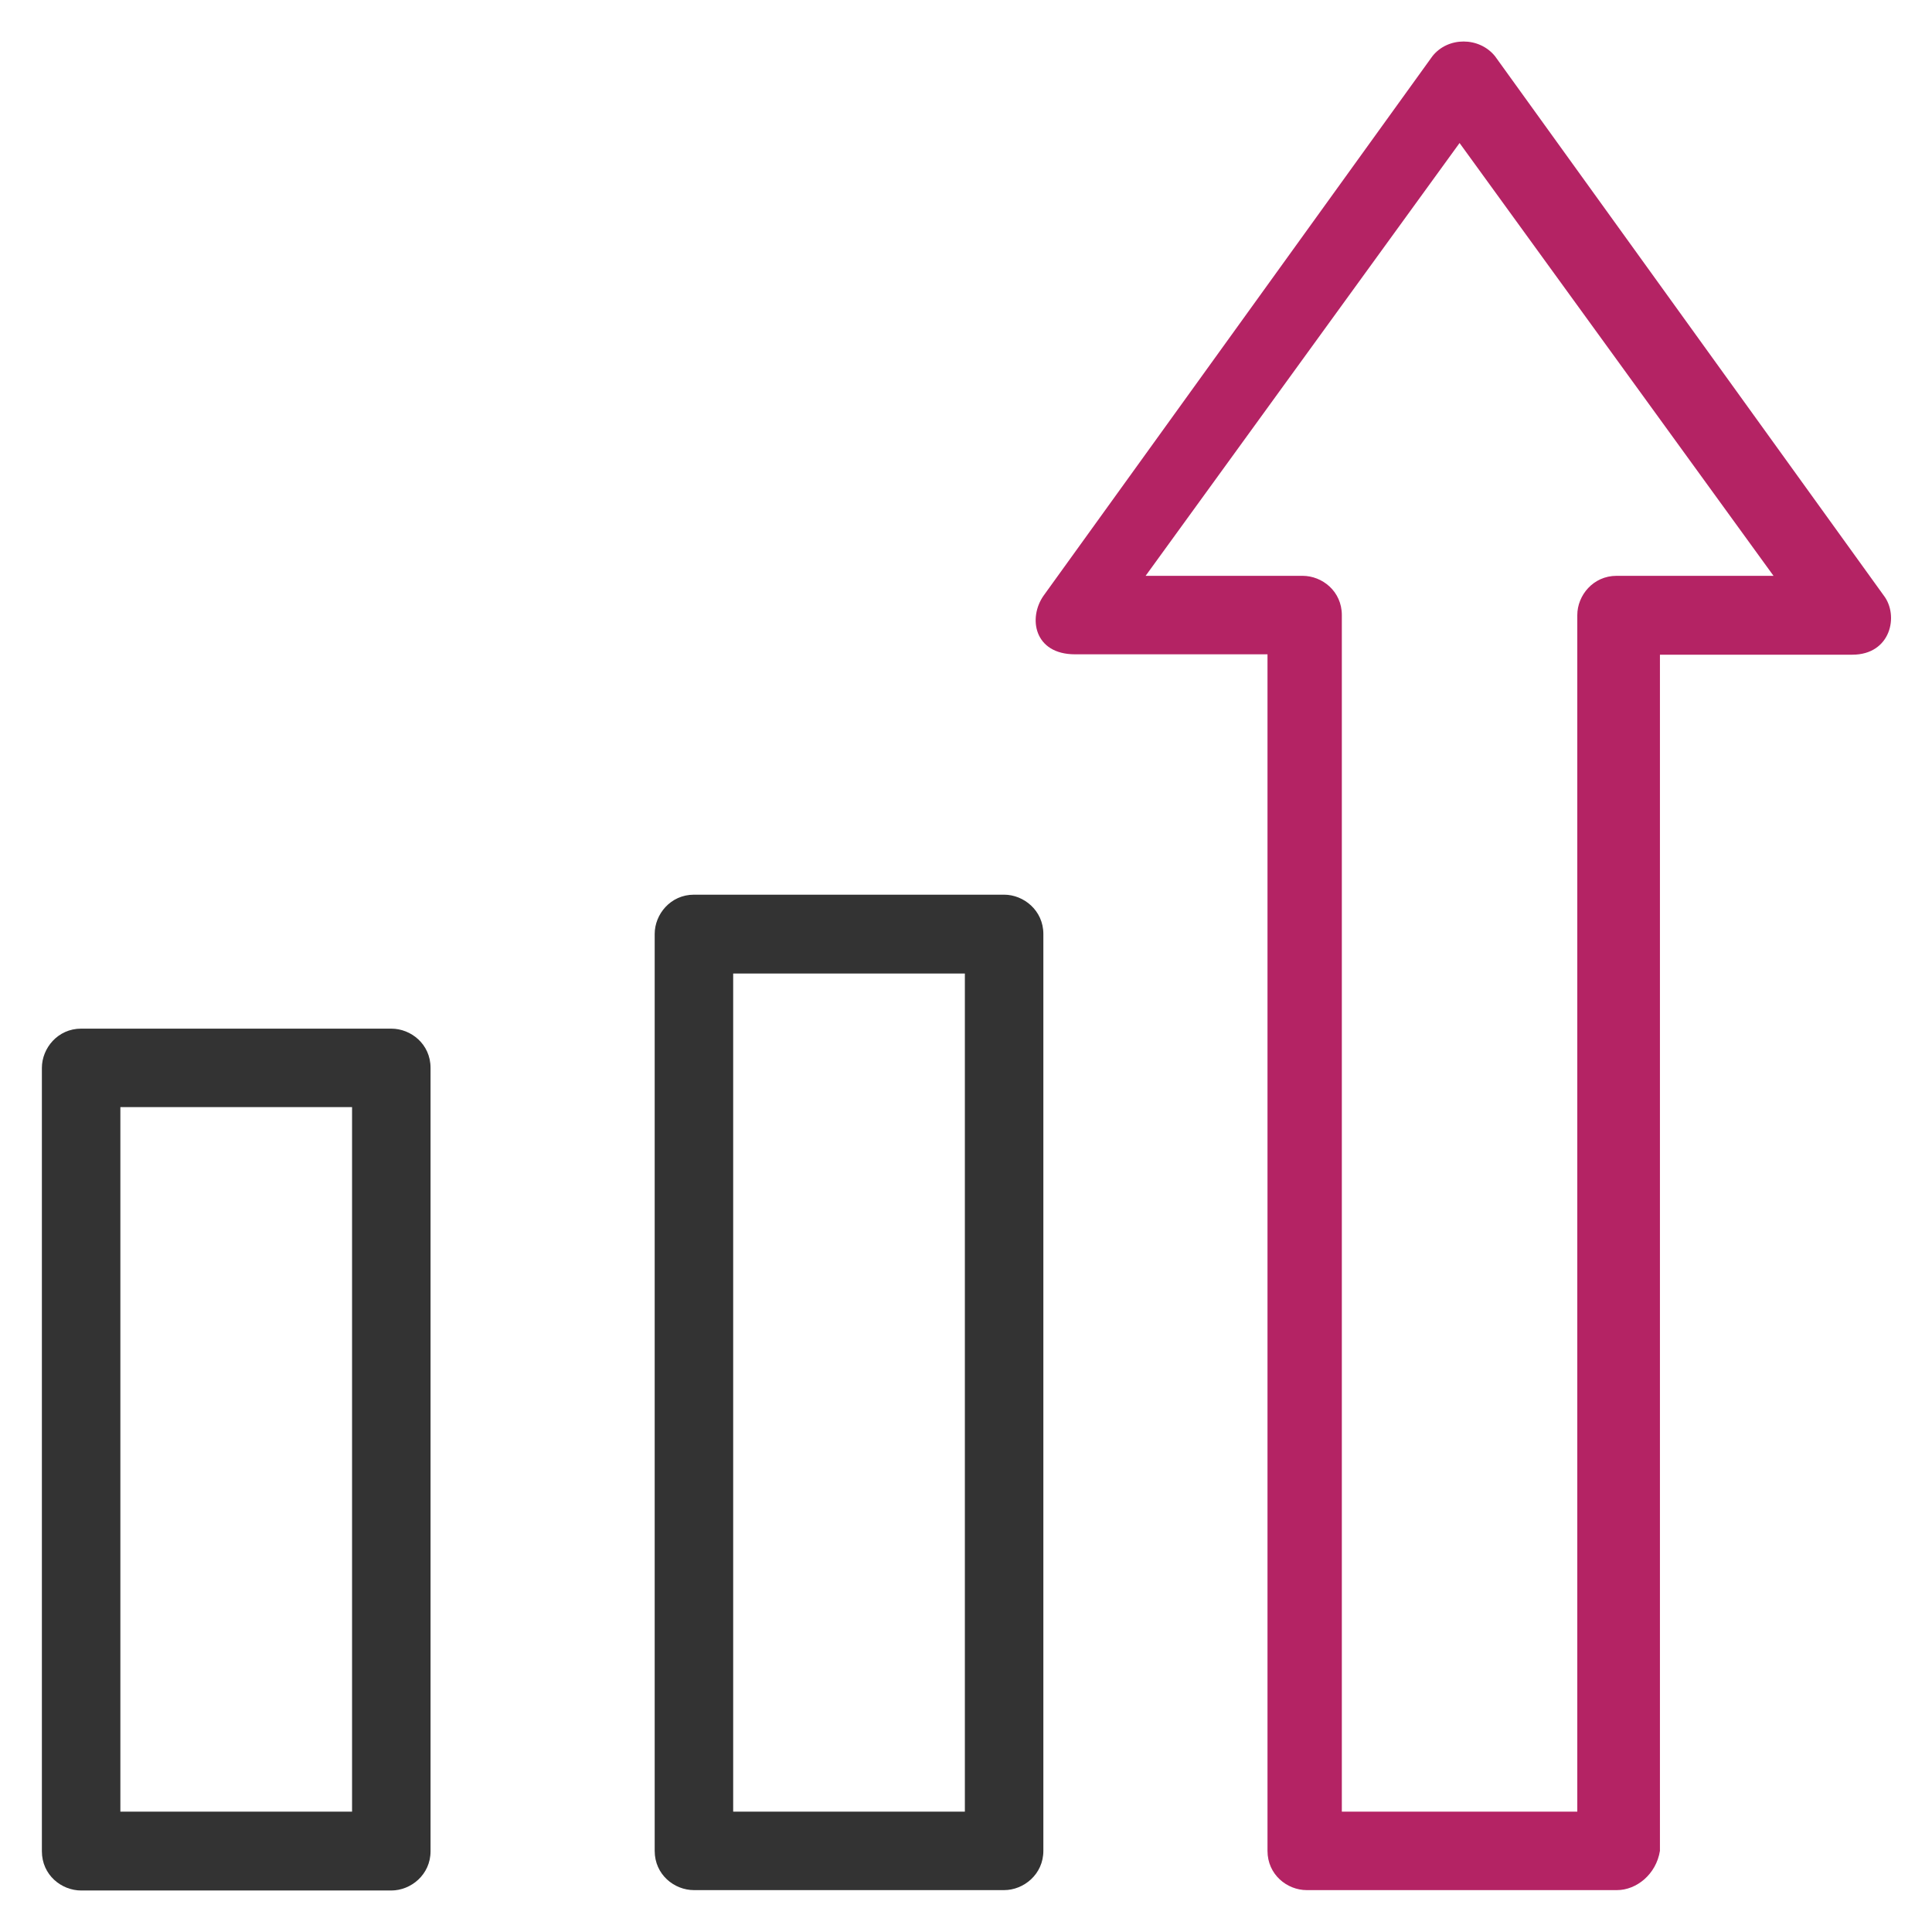
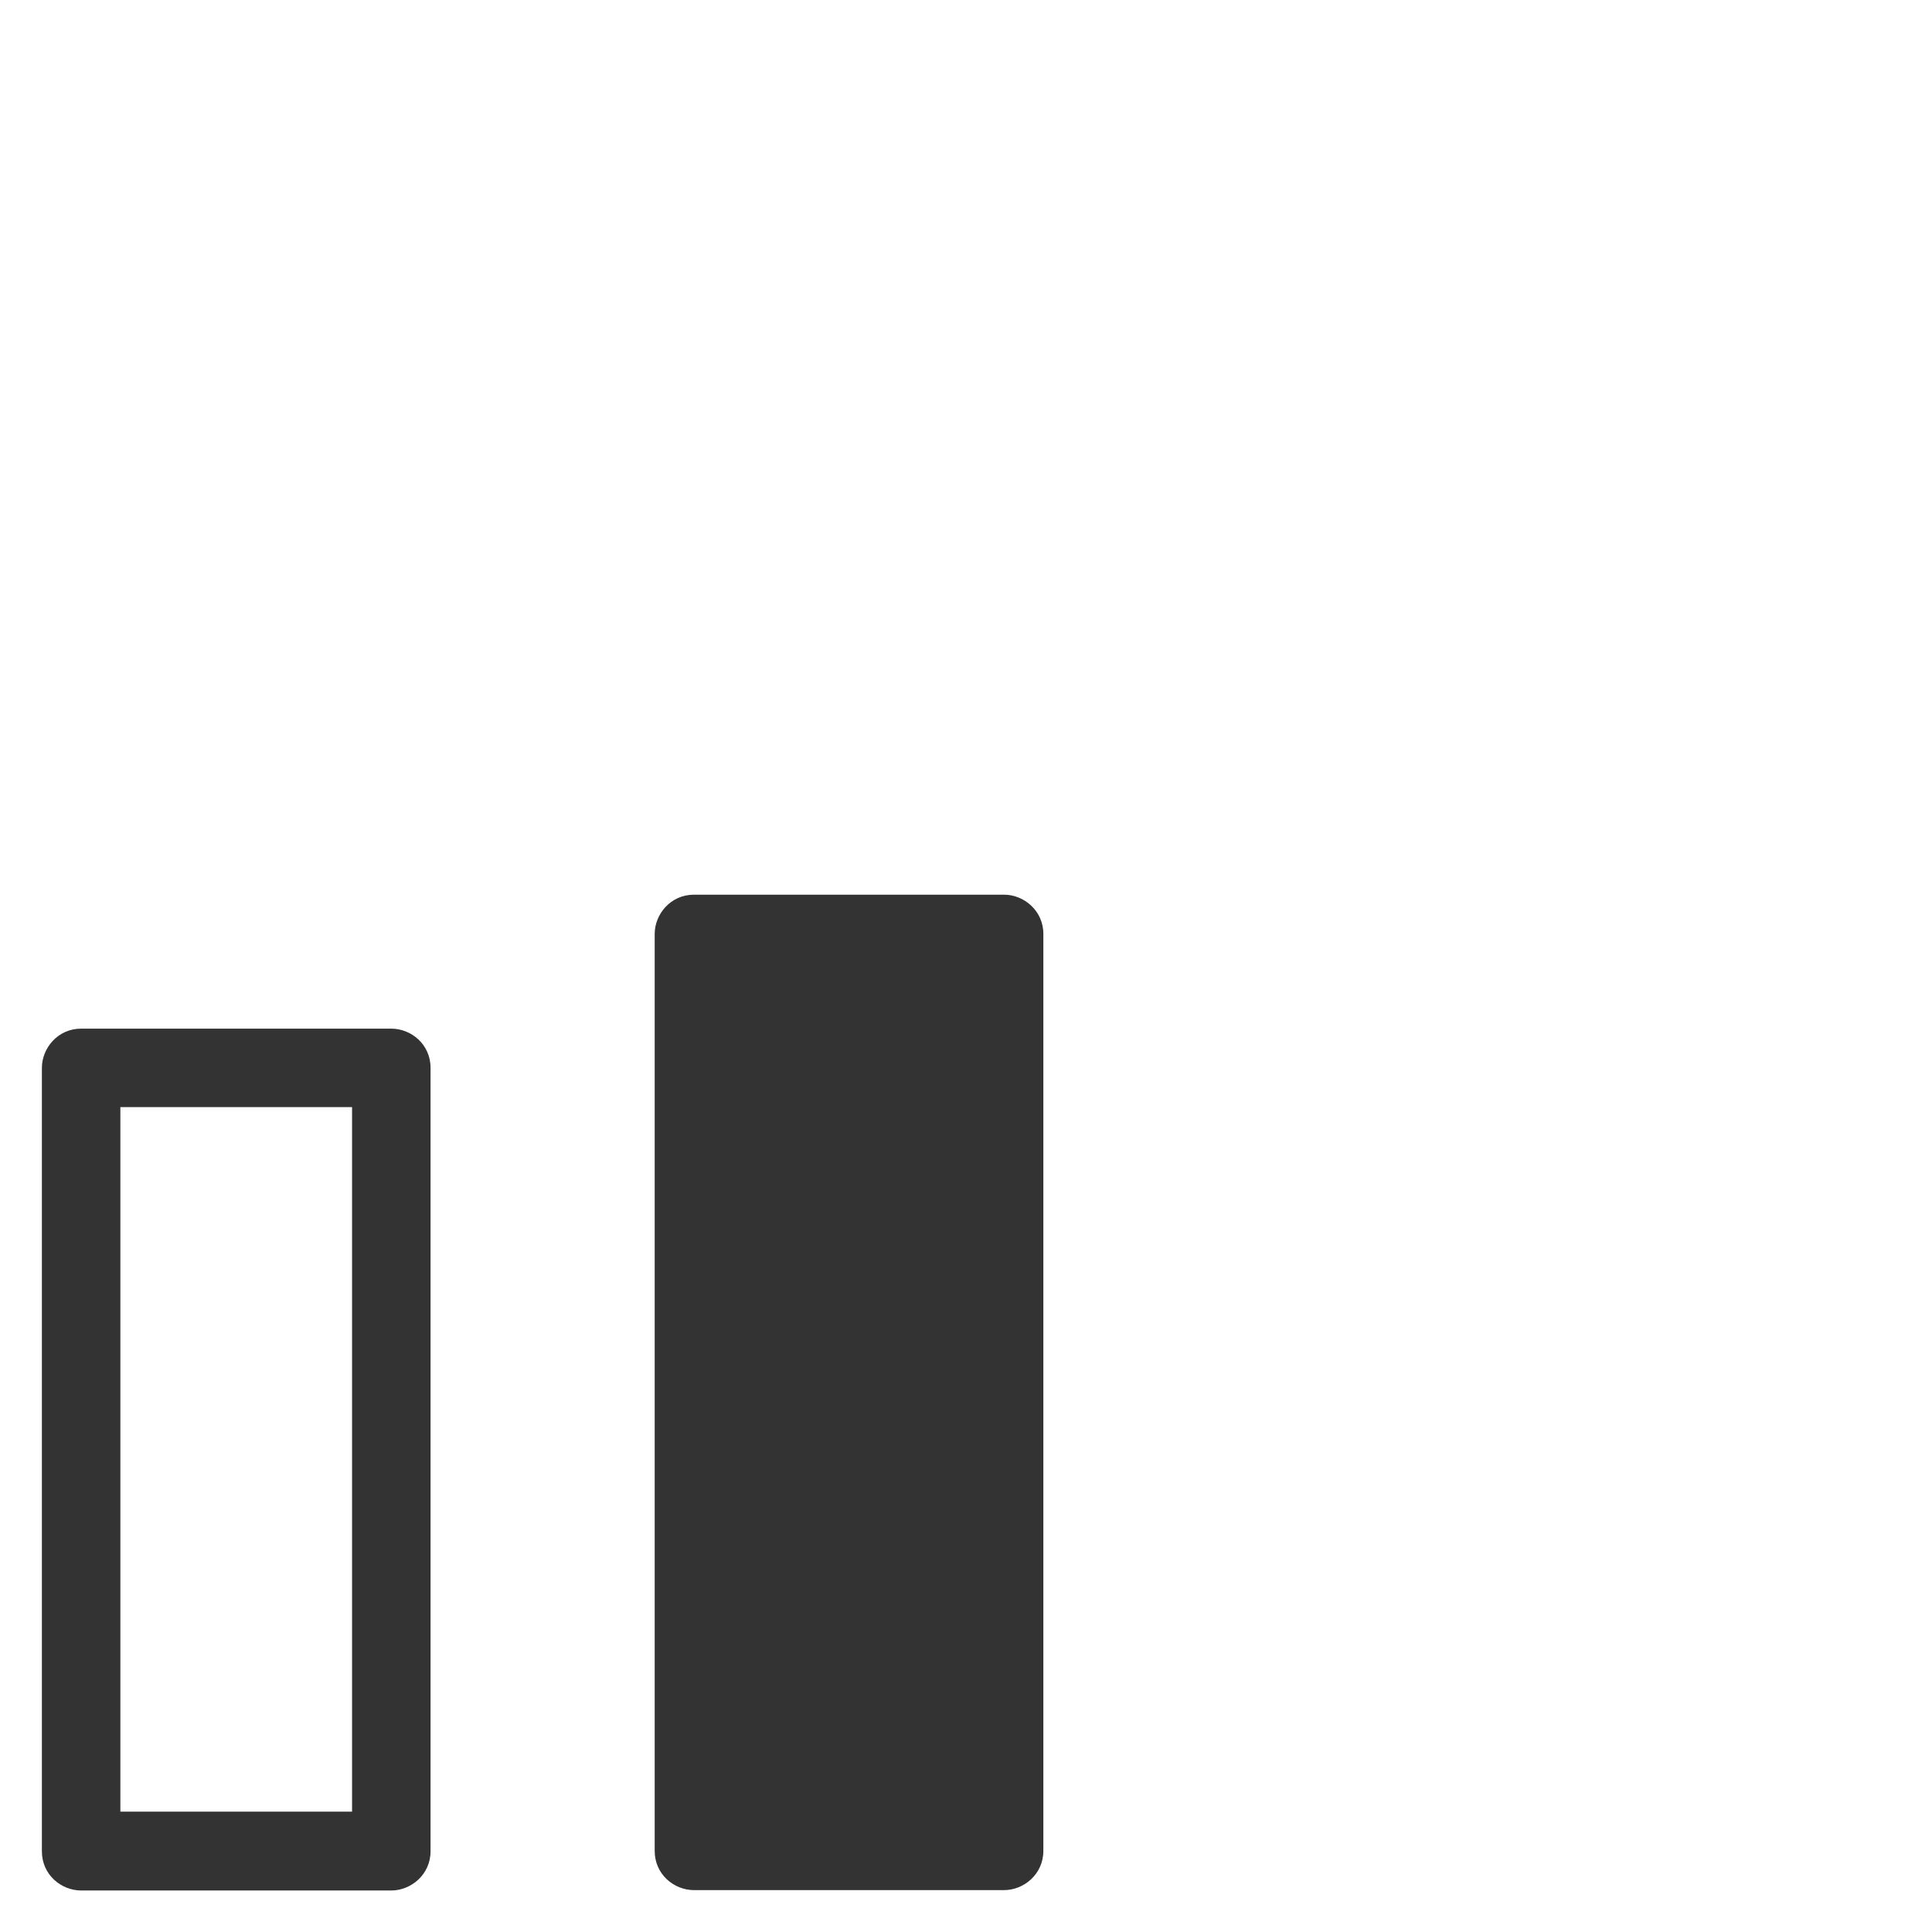
<svg xmlns="http://www.w3.org/2000/svg" version="1.1" id="Ebene_1" x="0px" y="0px" viewBox="0 0 512 512" style="enable-background:new 0 0 512 512;" xml:space="preserve">
  <style type="text/css">
	.st0{fill:#333333;}
	.st1{fill:#B42364;}
</style>
  <g>
    <g>
-       <path class="st0" d="M266.1,237.1h-82.2c-6.2,0-10.4,5.2-10.4,10.4v243c0,6.3,5.2,10.4,10.4,10.4h82.2c5.2,0,10.4-4.2,10.4-10.4    v-243C276.5,241.3,271.3,237.1,266.1,237.1z M255.7,480.1h-61.4V258h61.4V480.1z" />
+       <path class="st0" d="M266.1,237.1h-82.2c-6.2,0-10.4,5.2-10.4,10.4v243c0,6.3,5.2,10.4,10.4,10.4h82.2c5.2,0,10.4-4.2,10.4-10.4    v-243C276.5,241.3,271.3,237.1,266.1,237.1z M255.7,480.1h-61.4h61.4V480.1z" />
      <path class="st0" d="M103.7,272.6H21.5c-6.2,0-10.4,5.2-10.4,10.4v207.6c0,6.3,5.2,10.4,10.4,10.4h82.2c5.2,0,10.4-4.2,10.4-10.4    V283C114.1,276.7,108.9,272.6,103.7,272.6z M93.3,480.1H31.9V293.4h61.4V480.1z" />
-       <path class="st1" d="M499.2,157.8l-103-142.9c-4.2-5.2-12.5-5.2-16.6,0l-103,142.9c-4.2,5.9-2.6,15.6,8.3,15.6h51v317.1    c0,6.3,5.2,10.4,10.4,10.4h82.2c5.2,0,10.4-4.2,11.4-10.4v-317h51C501.1,173.5,503.3,163.1,499.2,157.8L499.2,157.8z M428.4,152.6    c-6.2,0-10.4,5.2-10.4,10.4v317.1h-61.4h-1V163c0-6.3-5.2-10.4-10.4-10.4h-41.6l83.2-114.7L470,152.6H428.4L428.4,152.6z" />
    </g>
  </g>
</svg>